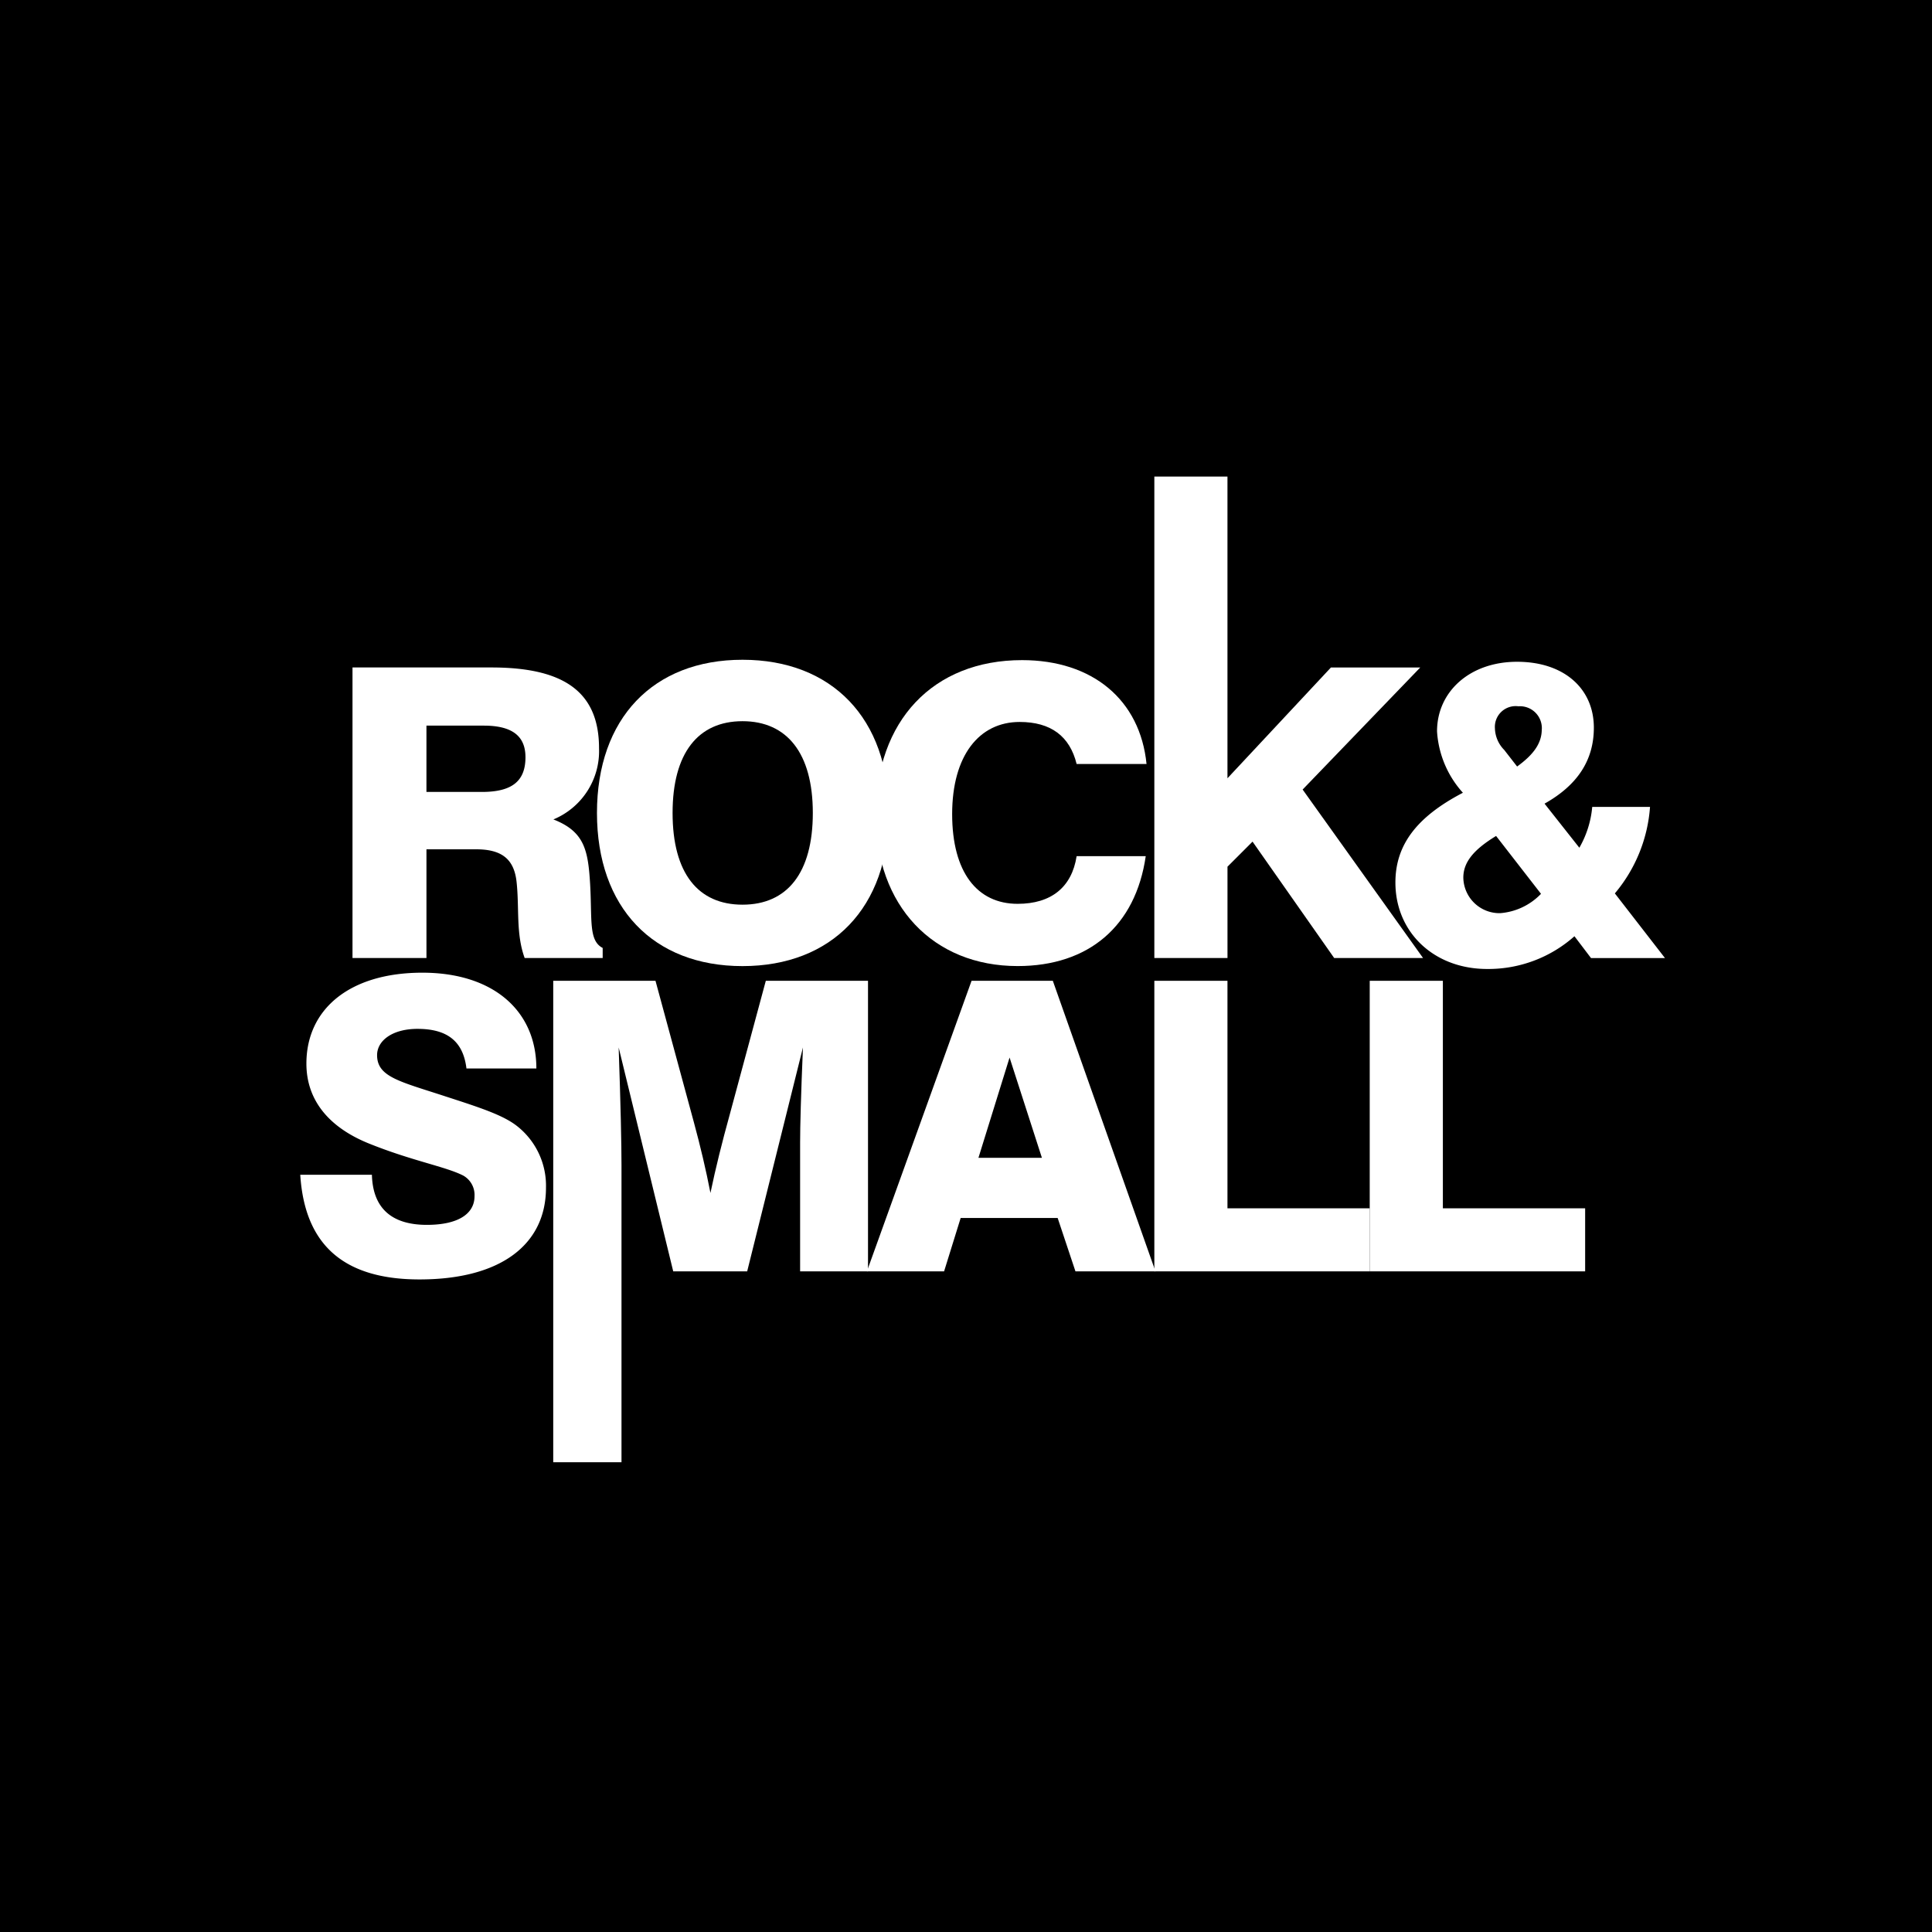
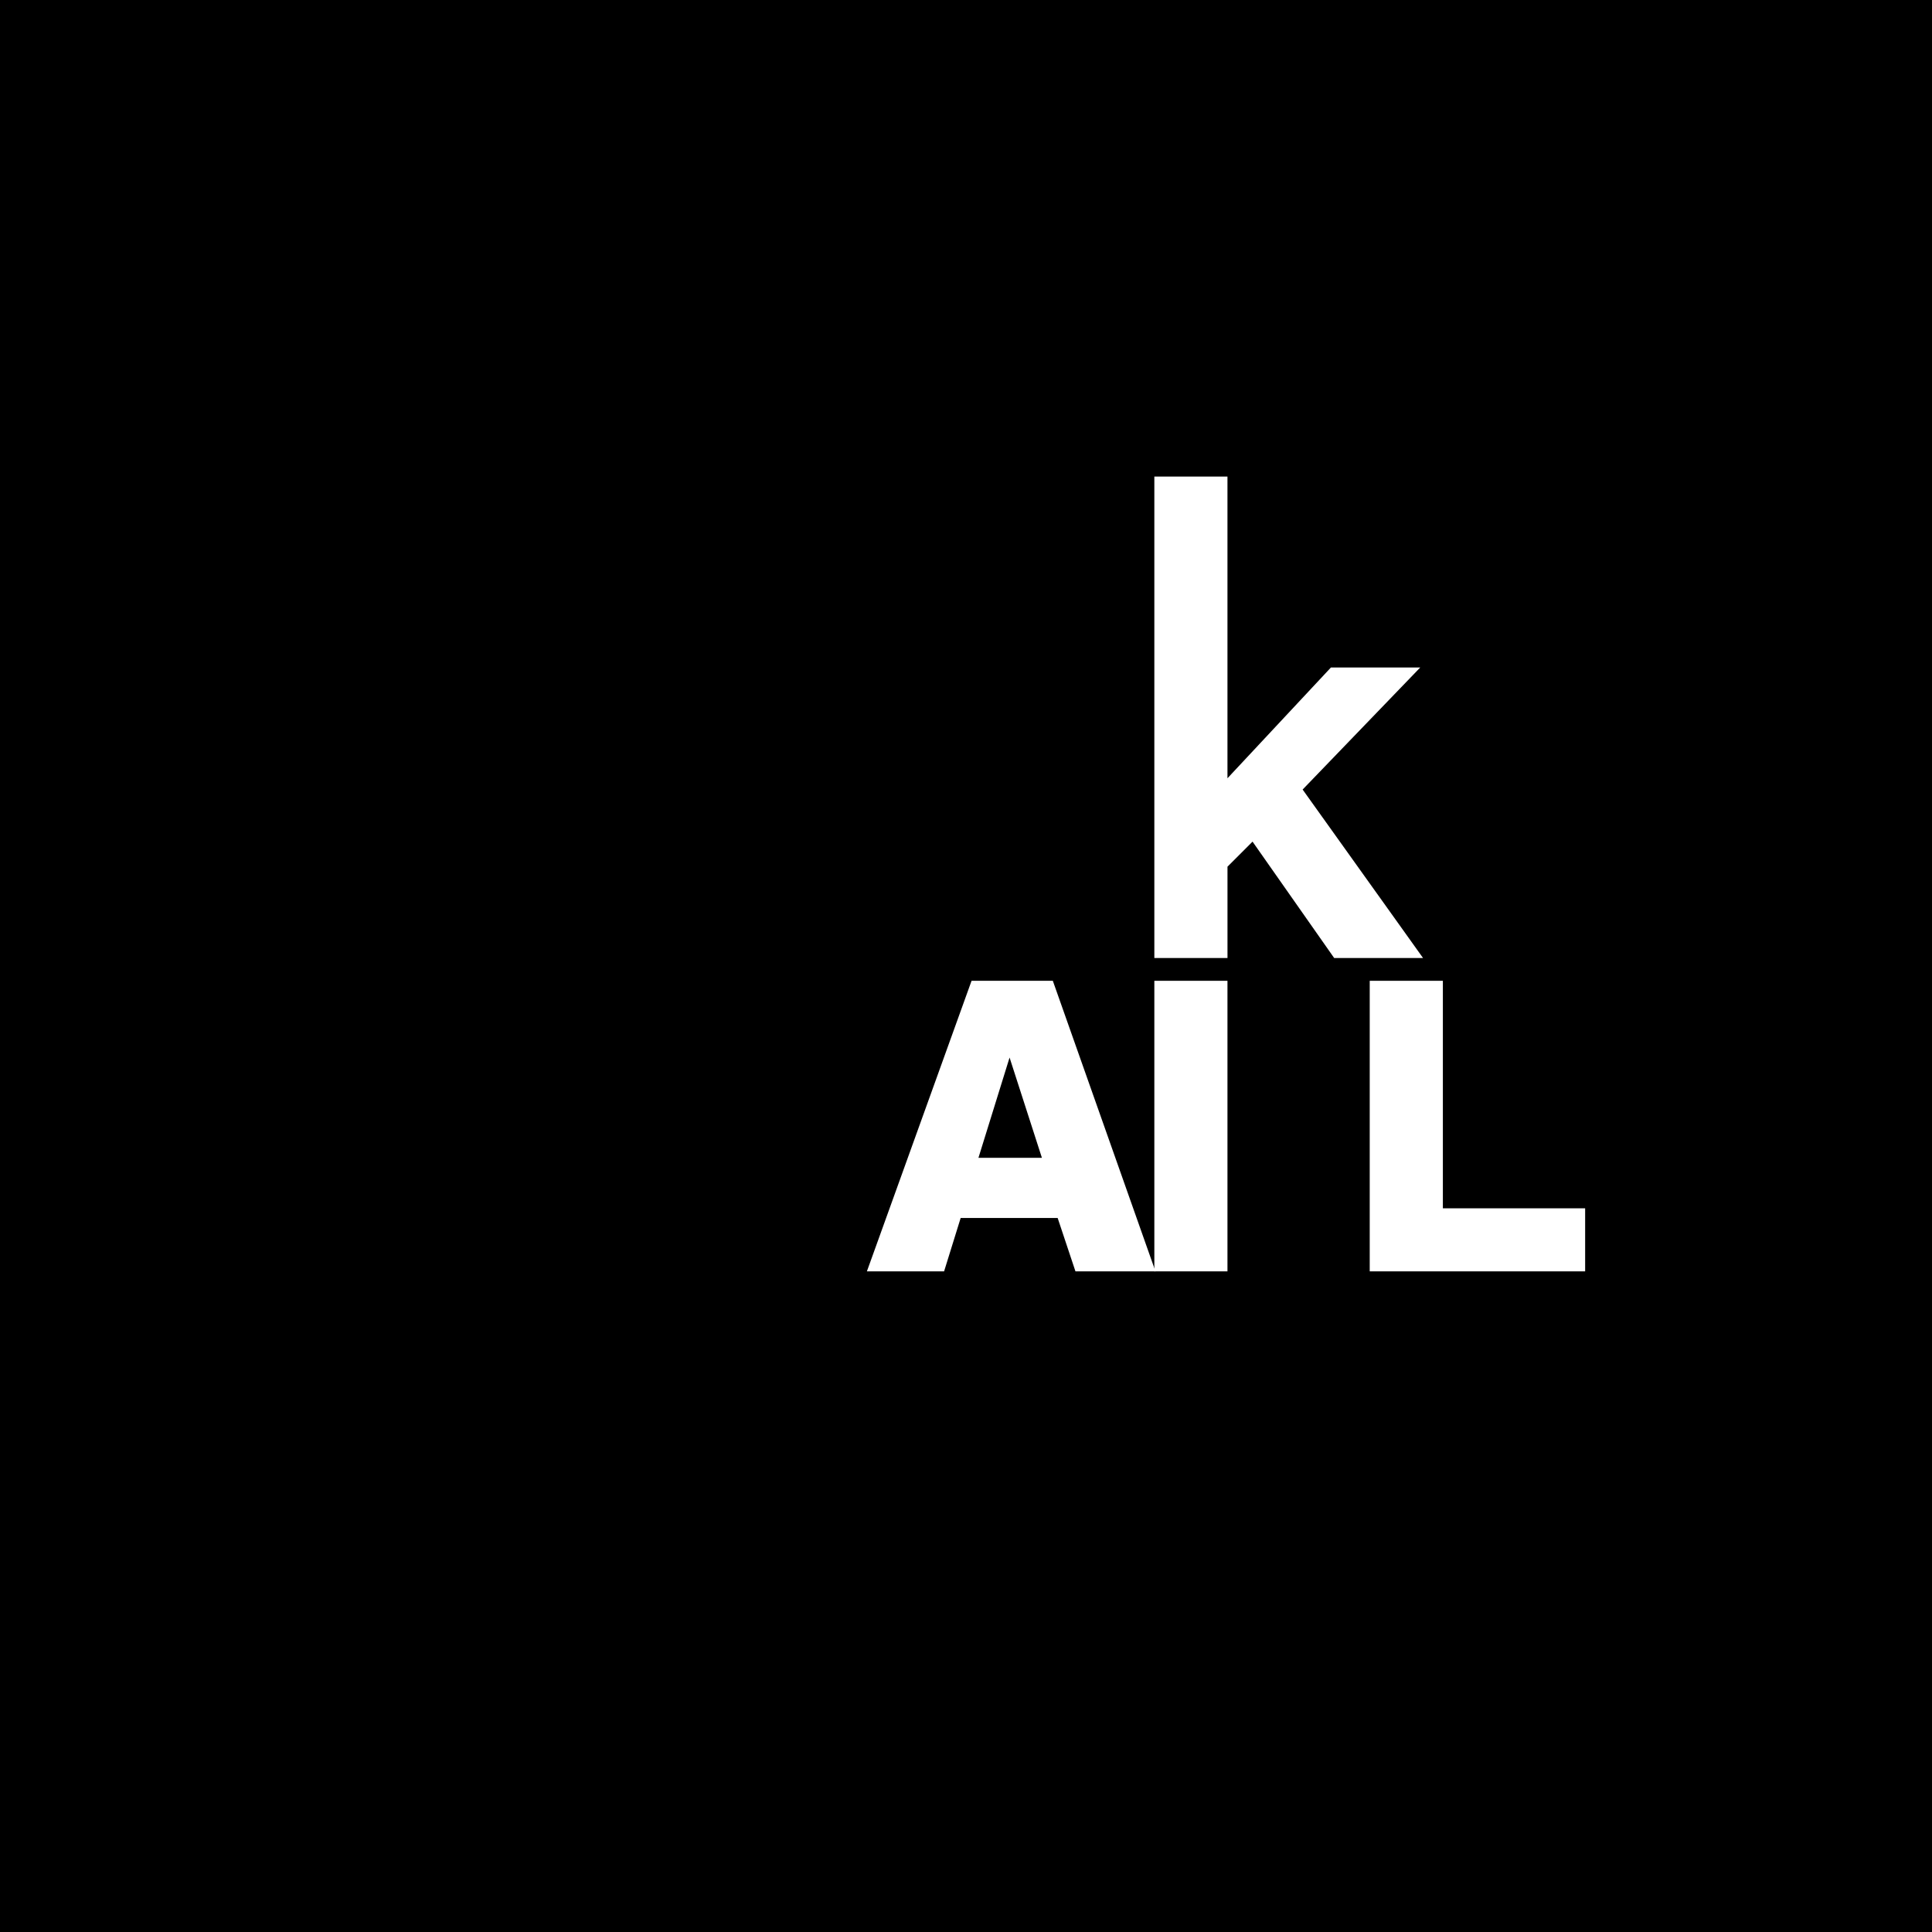
<svg xmlns="http://www.w3.org/2000/svg" width="150" height="150" viewBox="0 0 150 150">
  <defs>
    <clipPath id="clip-path">
-       <rect id="Rectangle_3" data-name="Rectangle 3" width="105.96" height="76.527" fill="none" />
-     </clipPath>
+       </clipPath>
  </defs>
  <g id="Group_3774" data-name="Group 3774" transform="translate(-370 -1250)">
    <rect id="Rectangle_2" data-name="Rectangle 2" width="150" height="150" transform="translate(370 1250)" />
    <g id="Group_7" data-name="Group 7" transform="translate(393.312 1287)">
      <g id="Group_2" data-name="Group 2">
        <g id="Group_1" data-name="Group 1" clip-path="url(#clip-path)">
          <path id="Path_1" data-name="Path 1" d="M0,177.353c.345,5.46,3.389,8.127,9.257,8.127,6.338,0,9.821-2.73,9.821-7.123a5.891,5.891,0,0,0-2.228-4.769c-1.1-.879-2.981-1.475-5.585-2.322-3.546-1.161-5.3-1.506-5.3-3.2,0-1.13,1.192-2.04,3.138-2.04,2.322,0,3.546.973,3.8,3.075h5.428c0-4.487-3.357-7.437-8.849-7.437-5.648,0-9.005,2.824-9.005,7.06,0,2.793,1.695,4.958,4.958,6.244,3.295,1.318,5.868,1.757,7.217,2.447a1.726,1.726,0,0,1,.878,1.6c0,1.381-1.286,2.228-3.7,2.228-2.761,0-4.2-1.318-4.267-3.891Z" transform="translate(0 -123.145)" fill="#fff" />
          <path id="Path_2" data-name="Path 2" d="M82.432,201.678h5.3V178.638c0-1.6-.063-4.675-.22-9.162l4.236,17.383h5.742l4.33-17.383c-.157,3.7-.22,6.15-.22,7.374v10.01h5.271V164.3H98.937l-2.793,10.355c-.6,2.165-1.1,4.173-1.506,6.119-.345-1.788-.785-3.64-1.287-5.491L90.371,164.3H82.432Z" transform="translate(-62.791 -125.152)" fill="#fff" />
        </g>
      </g>
      <path id="Path_3" data-name="Path 3" d="M198.232,178.042h-4.926l2.416-7.782Zm8.817,8.817-7.97-22.561h-6.307l-8.127,22.561h5.993l1.287-4.142h7.531l1.381,4.142Z" transform="translate(-140.651 -125.152)" fill="#fff" />
-       <path id="Path_4" data-name="Path 4" d="M278.3,186.859h16.725v-4.895H283.977V164.3H278.3Z" transform="translate(-211.989 -125.151)" fill="#fff" />
+       <path id="Path_4" data-name="Path 4" d="M278.3,186.859h16.725H283.977V164.3H278.3Z" transform="translate(-211.989 -125.151)" fill="#fff" />
      <path id="Path_5" data-name="Path 5" d="M348.489,186.859h16.725v-4.895H354.168V164.3h-5.679Z" transform="translate(-265.456 -125.151)" fill="#fff" />
      <g id="Group_4" data-name="Group 4">
        <g id="Group_3" data-name="Group 3" clip-path="url(#clip-path)">
          <path id="Path_6" data-name="Path 6" d="M30.451,69.165c0,1.883-1.067,2.7-3.389,2.7h-4.3V66.717h4.456c2.165,0,3.232.784,3.232,2.447M32.616,74a5.742,5.742,0,0,0,3.546-5.523c0-4.361-2.7-6.276-8.346-6.276H17.021V84.76h5.742V76.319h3.86c1.977,0,2.949.753,3.138,2.542.22,2.008-.063,4.016.628,5.9h6.056v-.784c-1.1-.565-.816-2.165-.973-4.926-.157-2.667-.439-4.111-2.855-5.052" transform="translate(-12.965 -47.379)" fill="#fff" />
          <path id="Path_7" data-name="Path 7" d="M113.45,71.589c0,4.644-1.977,7.123-5.46,7.123-3.452,0-5.428-2.447-5.428-7.123,0-4.644,1.977-7.123,5.428-7.123s5.46,2.479,5.46,7.123m5.9,0c0-7.342-4.424-11.892-11.359-11.892s-11.3,4.55-11.3,11.892,4.362,11.892,11.3,11.892,11.359-4.55,11.359-11.892" transform="translate(-73.655 -45.473)" fill="#fff" />
          <path id="Path_8" data-name="Path 8" d="M208.5,75.047h-5.366c-.376,2.416-1.977,3.7-4.581,3.7-3.138,0-5.083-2.447-5.083-6.966,0-4.55,2.1-7.154,5.24-7.154,2.416,0,3.891,1.1,4.424,3.263h5.428c-.5-4.989-4.2-8.064-9.664-8.064-6.9,0-11.359,4.707-11.359,12.018,0,7.06,4.456,11.735,11.014,11.735,5.522,0,9.162-3.106,9.947-8.535" transform="translate(-142.857 -45.574)" fill="#fff" />
        </g>
      </g>
      <path id="Path_9" data-name="Path 9" d="M278.3,0V37.381h5.679V30.289l1.945-1.945,6.339,9.037h6.9L289.813,24.3l9.131-9.476H292.01l-8.033,8.6V0Z" transform="translate(-211.989 0)" fill="#fff" />
      <g id="Group_6" data-name="Group 6">
        <g id="Group_5" data-name="Group 5" clip-path="url(#clip-path)">
          <path id="Path_10" data-name="Path 10" d="M368.235,65.6c0,1.1-.659,1.977-1.914,2.887l-1-1.287a2.478,2.478,0,0,1-.722-1.663,1.613,1.613,0,0,1,1.82-1.726,1.7,1.7,0,0,1,1.82,1.789m-3.546,8.284,3.483,4.487A4.911,4.911,0,0,1,365,79.873a2.807,2.807,0,0,1-2.855-2.761c0-1.224.847-2.2,2.542-3.232m6.464.91-2.7-3.42c2.573-1.443,3.828-3.389,3.828-5.9,0-3.012-2.291-5.115-5.962-5.115s-6.213,2.322-6.213,5.4a7.816,7.816,0,0,0,2.008,4.77c-3.546,1.851-5.24,4.016-5.24,6.966,0,3.859,2.981,6.715,7.123,6.715a10.063,10.063,0,0,0,6.778-2.542l1.286,1.694h5.742l-3.891-5.02a11.715,11.715,0,0,0,2.73-6.715h-4.487a7.7,7.7,0,0,1-1,3.169" transform="translate(-271.845 -45.975)" fill="#fff" />
        </g>
      </g>
    </g>
  </g>
</svg>